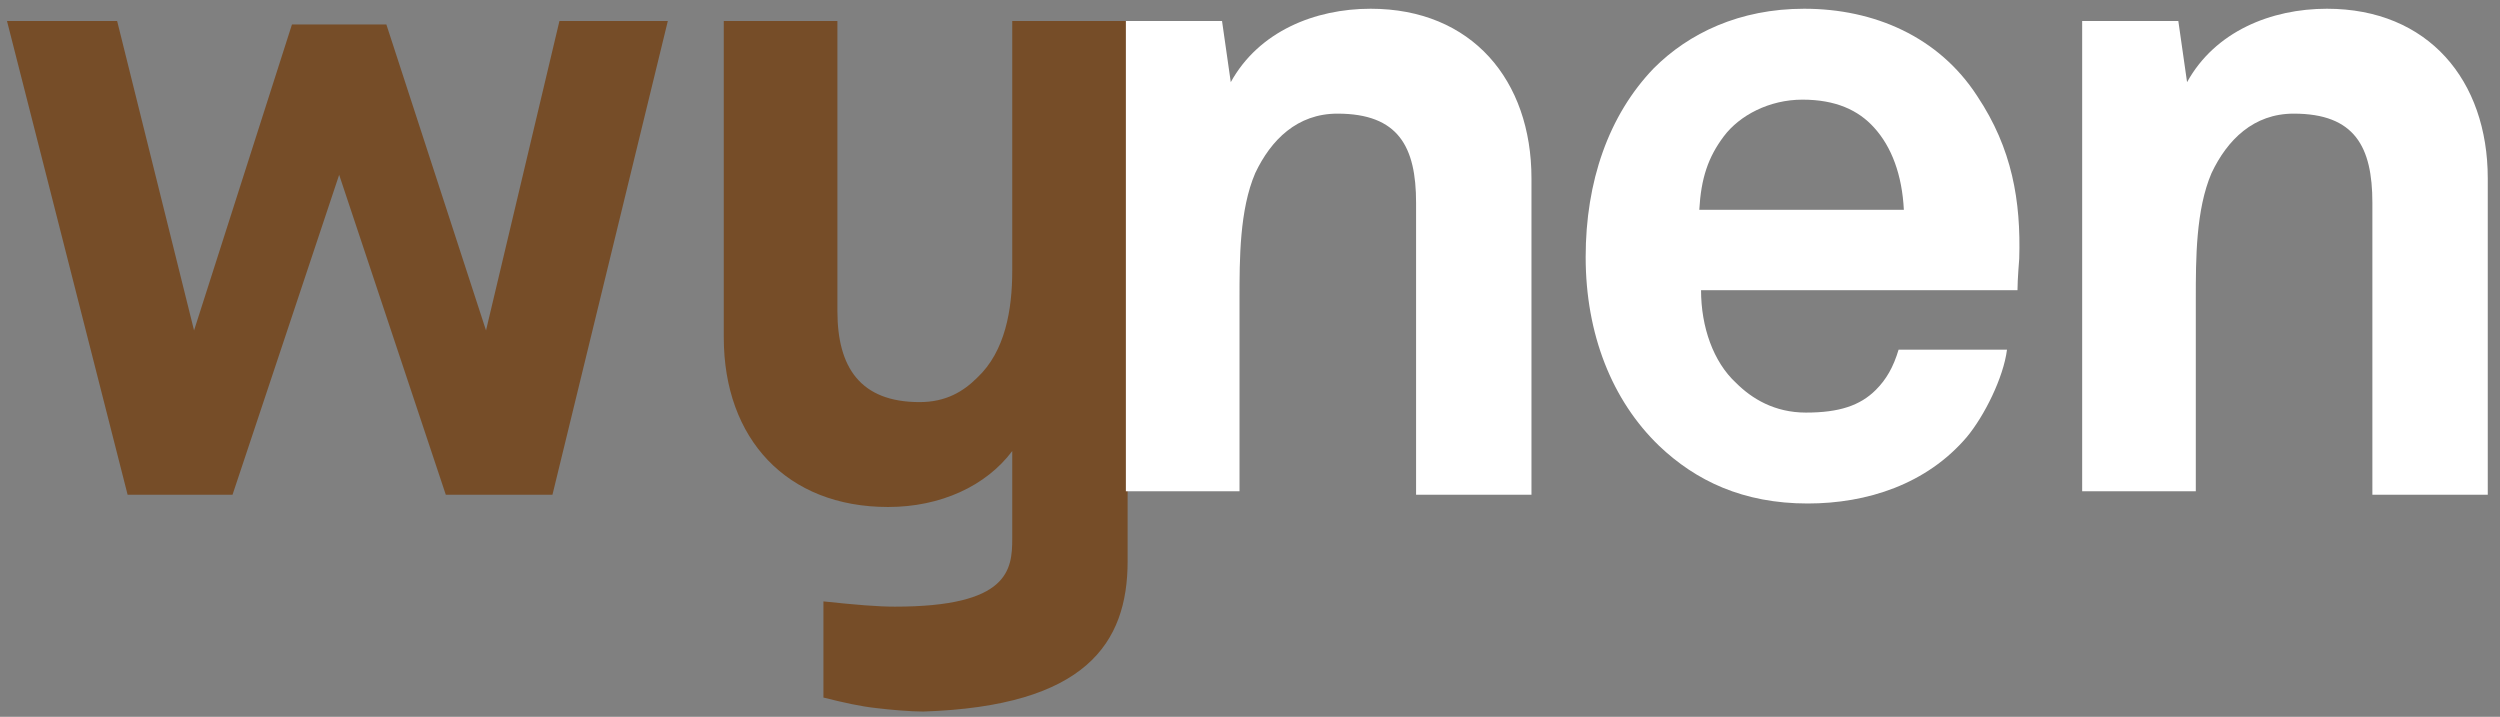
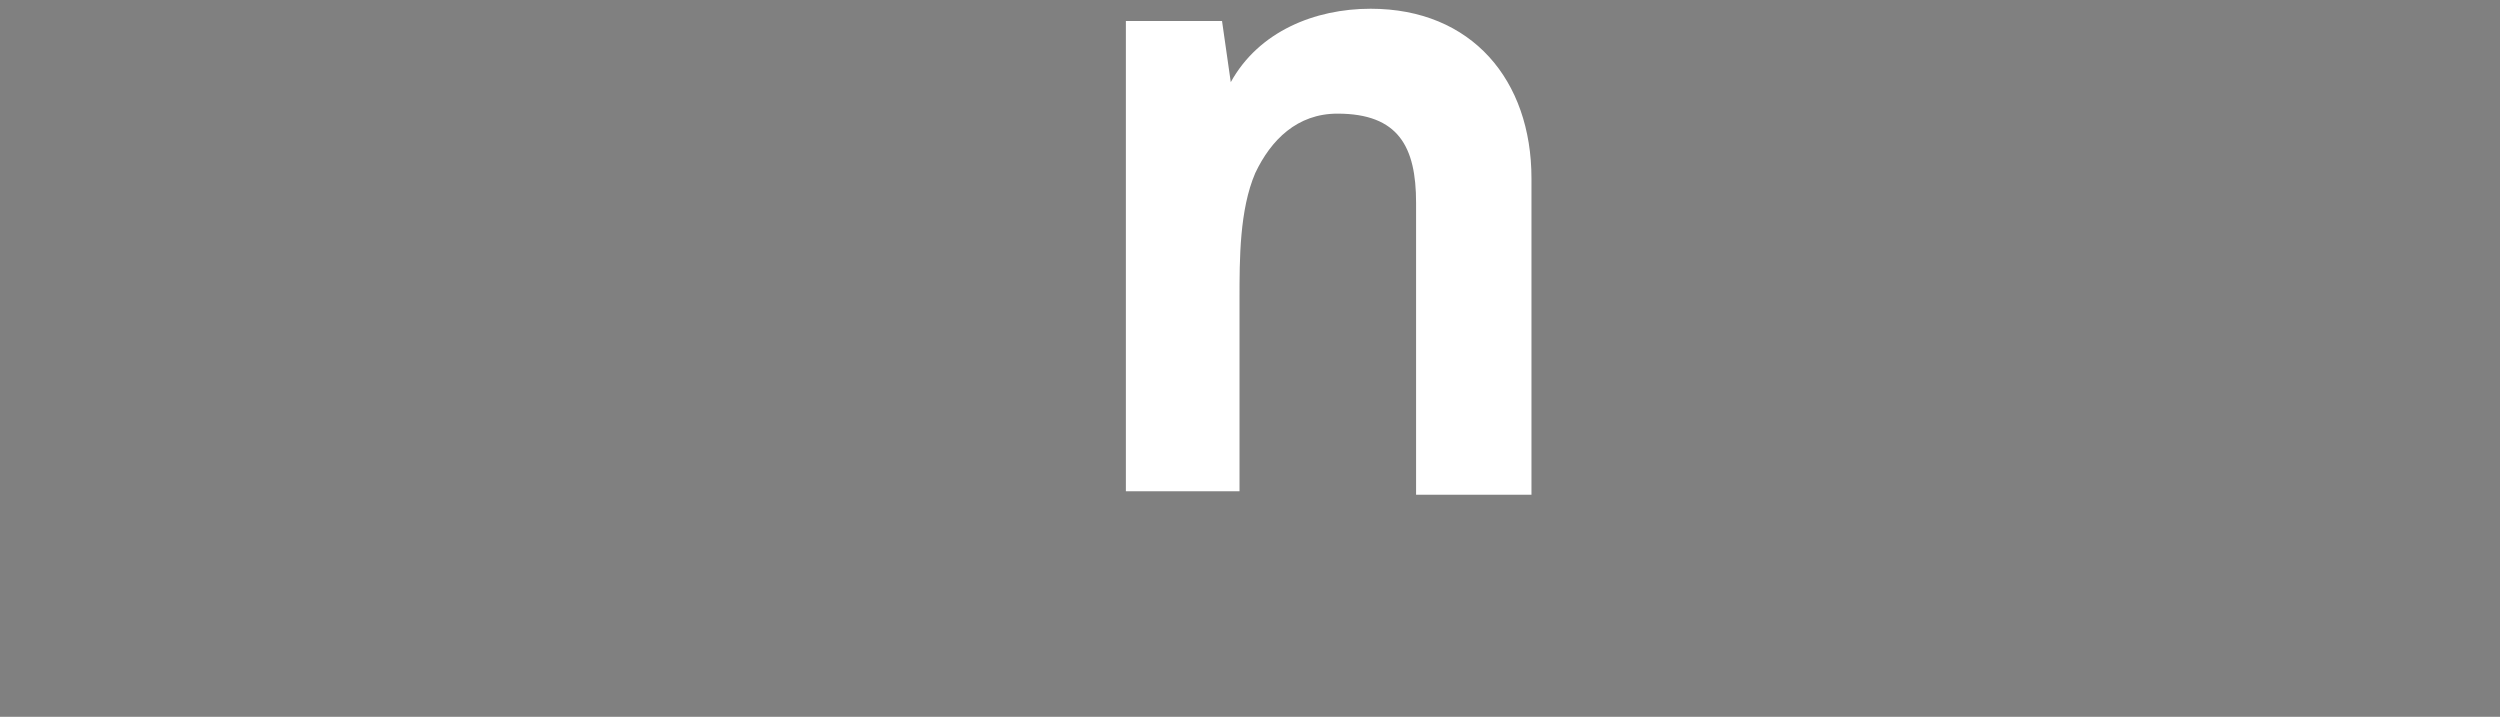
<svg xmlns="http://www.w3.org/2000/svg" width="143" height="41" viewBox="0 0 143 41">
  <rect x="0" y="0" width="143" height="41" fill="#808080" stroke="none" />
  <g id="Group">
-     <path id="Path" fill="#764d28" stroke="none" d="M 31.6 28.3 L 25.5 28.3 L 19.4 10 L 13.3 28.3 L 7.3 28.3 L 0.4 1.2 L 6.7 1.2 L 11.1 18.9 L 16.7 1.4 L 22.1 1.4 L 27.8 18.9 L 32 1.2 L 38.2 1.2 L 31.6 28.3 Z" />
-     <path id="path1" fill="#764d28" stroke="none" d="M 57.9 1.2 L 57.9 15.5 C 57.9 17.7 57.5 20.1 55.9 21.6 C 55.1 22.4 54.1 23 52.6 23 C 49.2 23 47.9 21 47.9 17.8 L 47.9 1.2 L 41.4 1.2 L 41.4 19.3 C 41.4 25.1 45 29 50.8 29 C 53.8 29 56.4 27.8 57.9 25.8 L 57.9 30.8 C 57.9 32.6 57.7 34.7 51.2 34.7 C 50.2 34.7 49 34.6 47.1 34.4 L 47.1 39.9 C 48.3 40.2 49.2 40.4 50.1 40.5 C 50.9 40.6 52.1 40.7 52.8 40.7 C 62.1 40.4 64.5 36.8 64.5 32.1 L 64.5 1.2 L 57.9 1.2 L 57.9 1.2 Z" />
-     <path id="path2" fill="#ffffff" stroke="none" d="M 113.1 5.5 C 110.9 2.1 107.2 0.5 103.2 0.5 C 99.5 0.5 96.6 1.9 94.6 3.9 C 92 6.6 90.7 10.4 90.7 14.7 C 90.7 19.1 92.2 22.9 94.9 25.5 C 97 27.5 99.7 28.8 103.4 28.8 C 106.8 28.8 110.2 27.7 112.5 25 C 113.5 23.8 114.6 21.6 114.8 20 L 108.6 20 C 108.3 21 107.9 21.7 107.3 22.3 C 106.4 23.2 105.2 23.6 103.3 23.6 C 101.5 23.6 100.2 22.8 99.3 21.9 C 98 20.7 97.3 18.7 97.3 16.6 L 115.4 16.6 C 115.4 16 115.5 14.8 115.5 14.8 C 115.6 11.5 115.1 8.5 113.1 5.5 Z M 97.2 12 C 97.3 10.2 97.7 9 98.6 7.8 C 99.5 6.6 101.2 5.7 103.1 5.7 C 105 5.7 106.3 6.3 107.2 7.3 C 108.2 8.4 108.8 10 108.9 12 L 97.2 12 Z" />
-     <path id="path3" fill="#ffffff" stroke="none" d="M 135.7 28.3 L 135.7 11.6 C 135.7 8.4 134.7 6.5 131.2 6.5 C 128.9 6.5 127.4 8 126.5 9.9 C 125.6 12 125.6 14.8 125.6 17.1 L 125.6 28.1 L 119.1 28.1 L 119.1 1.2 L 124.6 1.2 L 125.1 4.7 C 126.7 1.8 129.9 0.5 133.1 0.5 C 138.9 0.5 142.3 4.6 142.3 10.2 L 142.3 28.3 L 135.7 28.3 L 135.7 28.3 Z" />
    <path id="path4" fill="#ffffff" stroke="none" d="M 81 28.3 L 81 11.6 C 81 8.4 80 6.5 76.5 6.5 C 74.2 6.5 72.7 8 71.8 9.9 C 70.9 12 70.9 14.8 70.9 17.1 L 70.9 28.1 L 64.4 28.1 L 64.4 1.2 L 69.9 1.2 L 70.4 4.7 C 72 1.8 75.2 0.5 78.4 0.5 C 84.2 0.5 87.6 4.6 87.6 10.2 L 87.6 28.3 L 81 28.3 L 81 28.3 Z" />
  </g>
</svg>